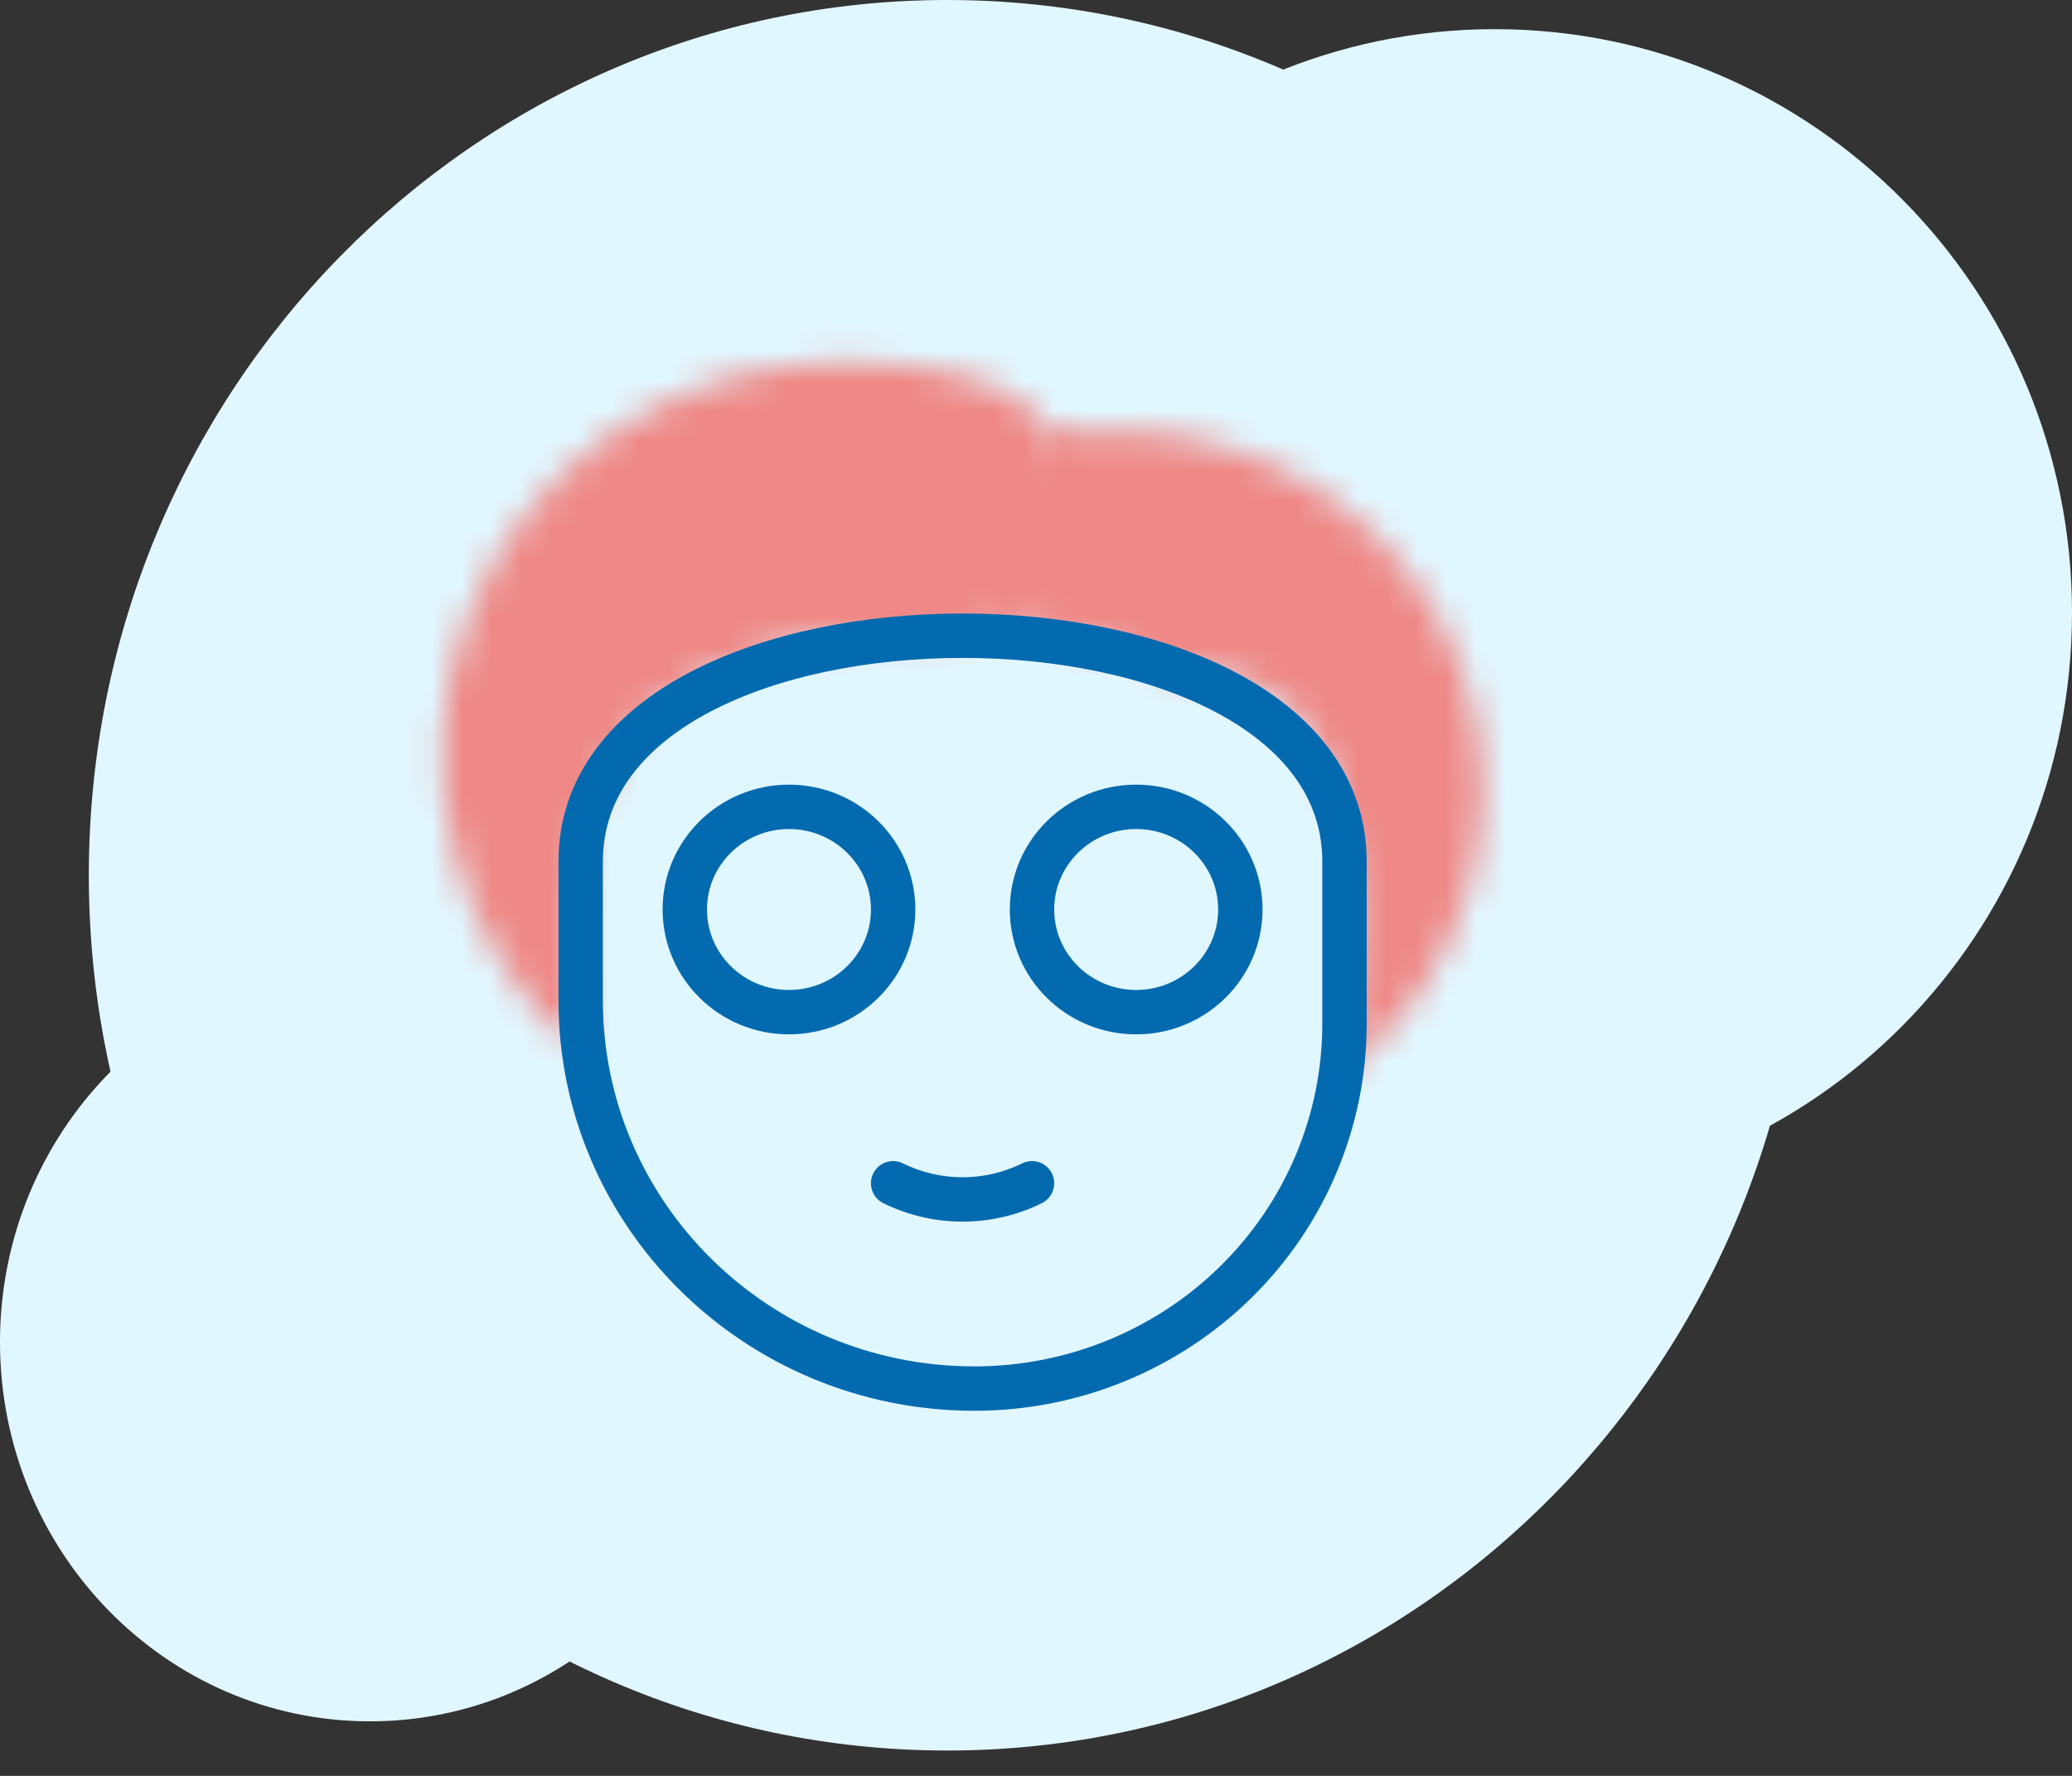
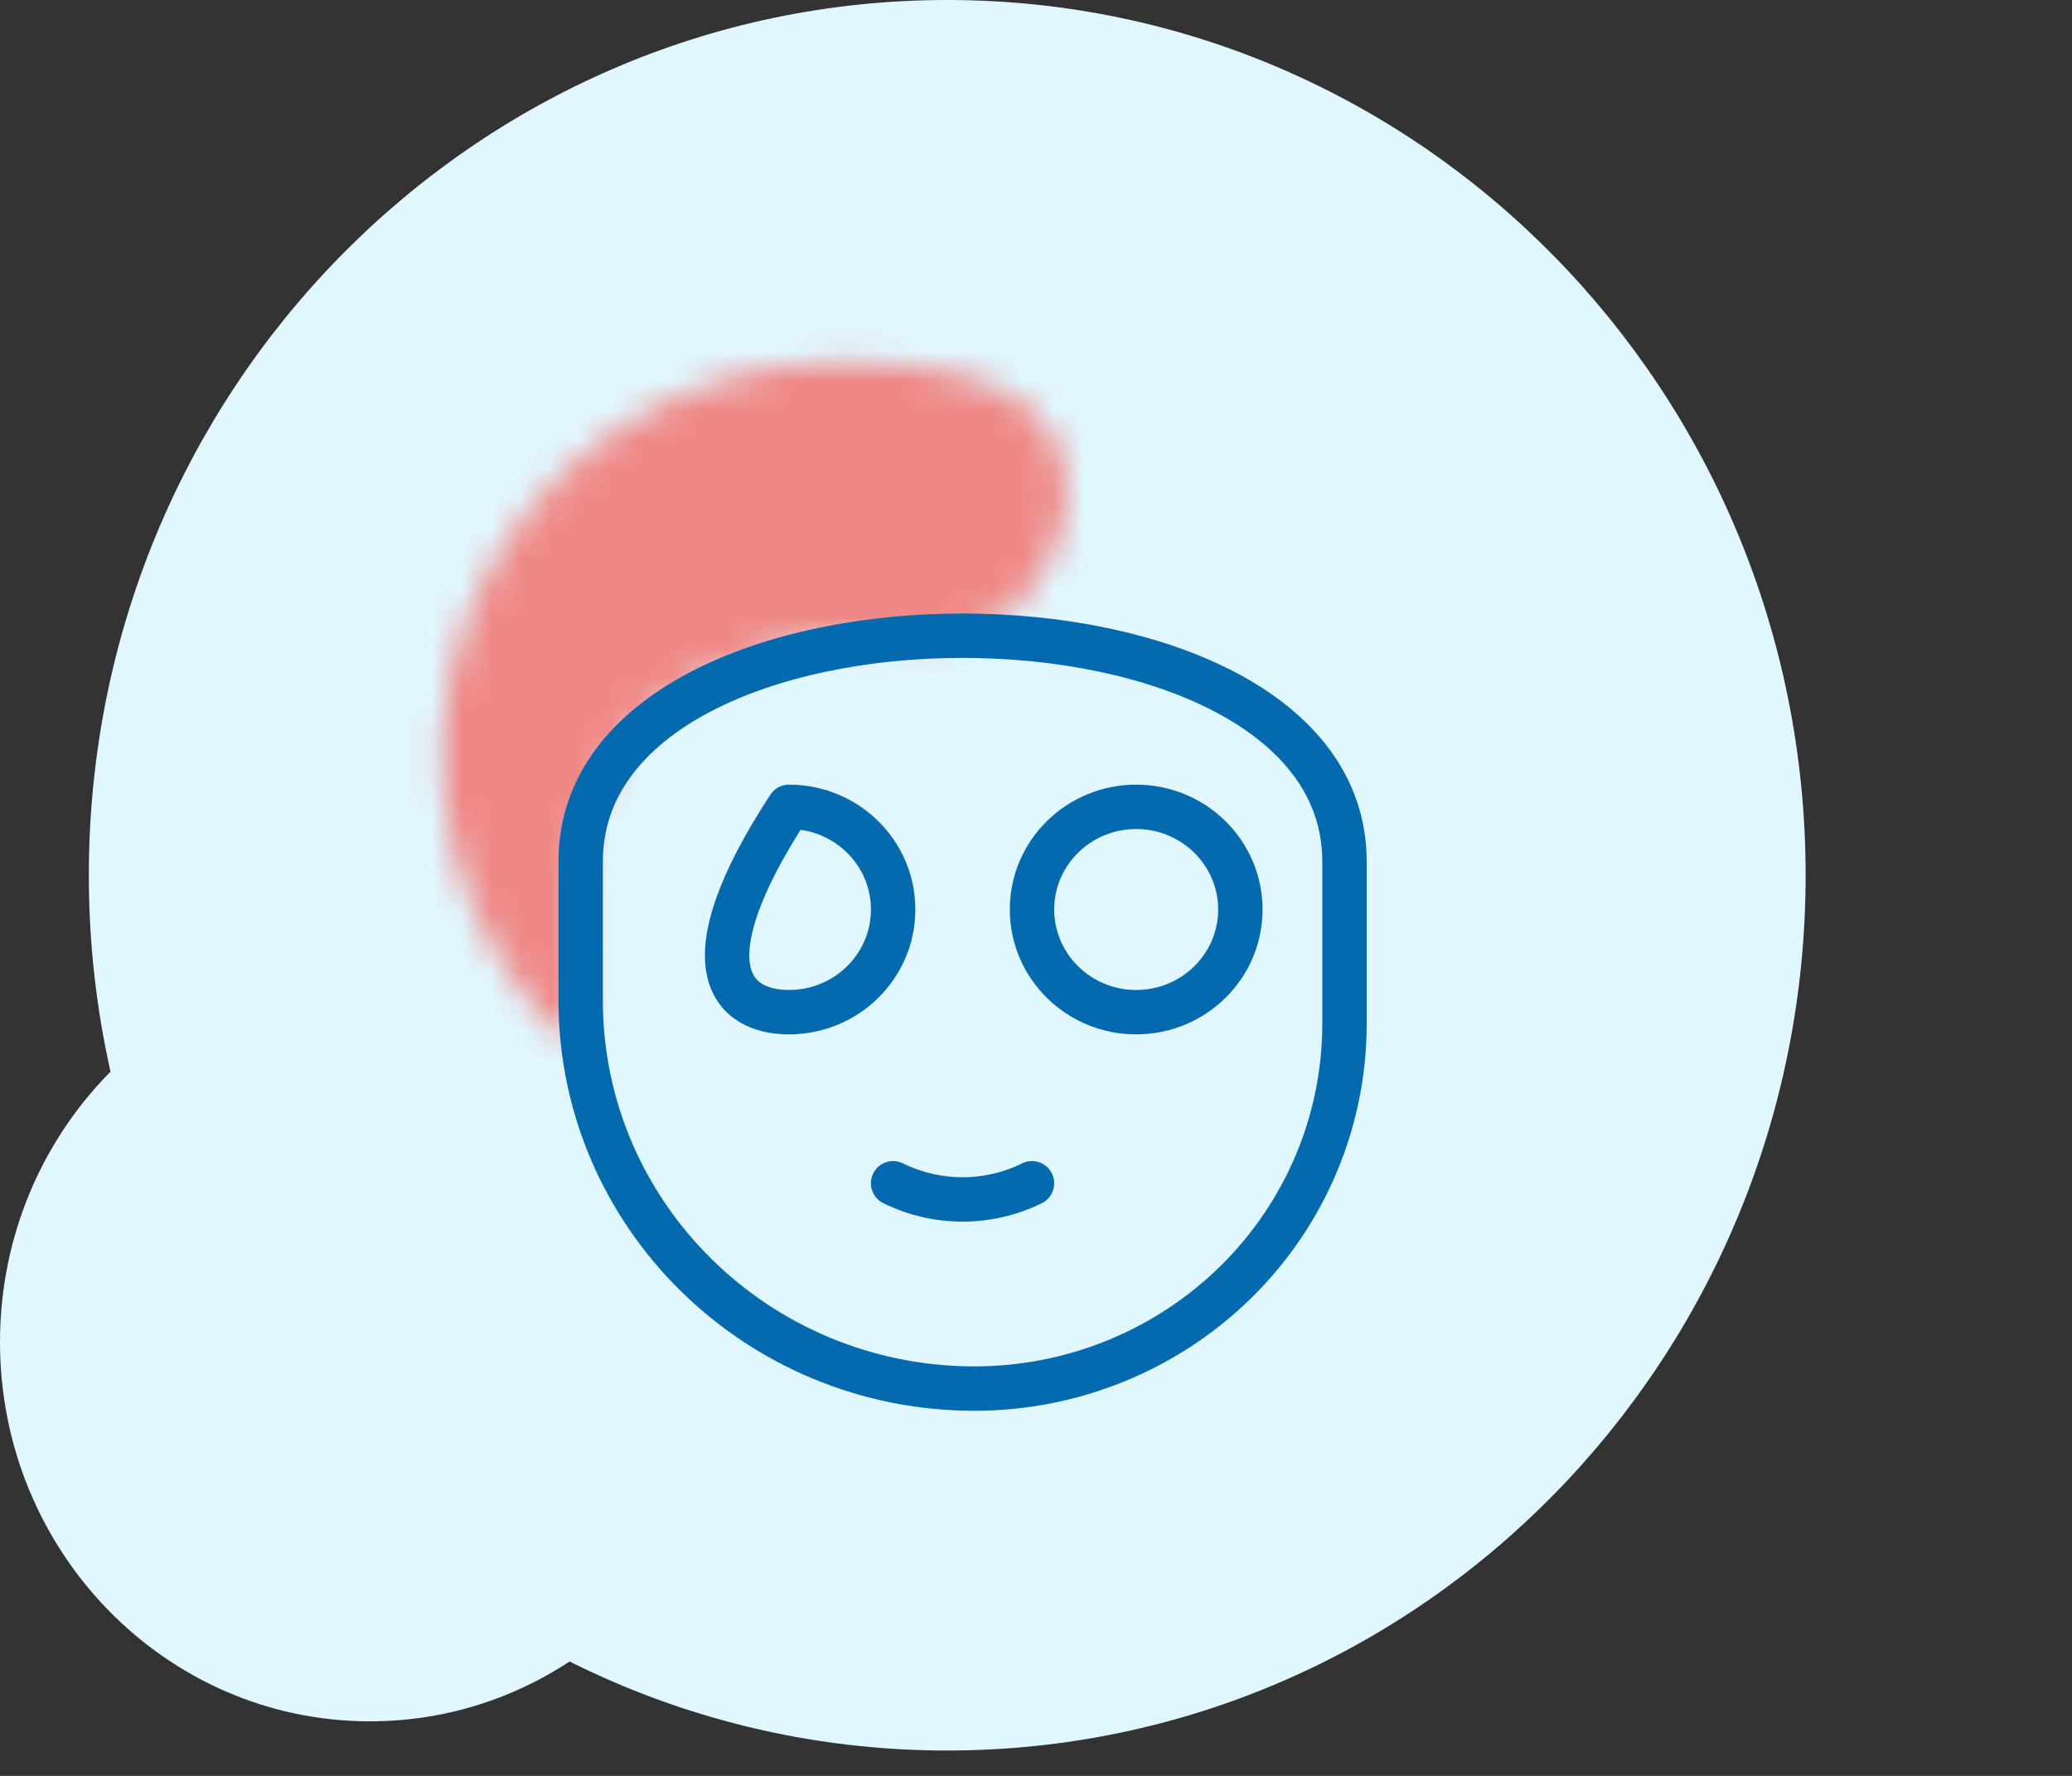
<svg xmlns="http://www.w3.org/2000/svg" xmlns:xlink="http://www.w3.org/1999/xlink" width="70px" height="60px" viewBox="0 0 70 60" version="1.1">
  <rect x="0" y="0" width="70" height="60" fill="#333333" stroke="none" />
  <title>D3AABB00-09DB-4F58-A3A4-4C6FAB3B3E13</title>
  <desc>Created with sketchtool.</desc>
  <defs>
    <path d="M1.64,9.616 C-0.297,14.874 1.311,20.765 5.664,24.354 L5.664,24.354 C4.9,18.198 5.758,13.614 9.041,11.835 L9.041,11.835 C12.212,10.118 15.062,9.888 17.252,10.134 L17.252,10.134 C19.764,10.417 21.775,7.969 21.944,5.482 L21.944,5.482 C21.944,3.169 20.771,0.857 14.319,0.857 L14.319,0.857 C8.643,0.857 3.575,4.357 1.64,9.616 L1.64,9.616 Z" id="path-1" />
-     <path d="M5.438,0.169 L3.086,0.169 L0.164,7.105 C3.798,6.029 4.417,8.09 8.499,8.402 L8.499,8.402 C12.725,8.726 14.139,13.717 12.946,21.939 L12.946,21.939 C17.131,18.771 18.803,13.327 17.105,8.402 L17.105,8.402 C15.408,3.481 10.718,0.169 5.443,0.169 L5.443,0.169 C5.441,0.169 5.44,0.169 5.438,0.169 L5.438,0.169 Z" id="path-3" />
  </defs>
  <g id="Desktop" stroke="none" stroke-width="1" fill="none" fill-rule="evenodd">
    <g id="08LandingLeads_PerfilPadresJóvenes" transform="translate(-835, -2599)">
      <g id="Group-120-Copy" transform="translate(835, 2599)">
        <path d="M32,59.143 C48.017,59.143 61.001,45.904 61.001,29.571 C61.001,13.239 48.017,0 32,0 C15.984,0 3.001,13.239 3.001,29.571 C3.001,45.904 15.984,59.143 32,59.143" id="Fill-151" fill="#E1F7FF" />
-         <path d="M50.5,40.414 C61.27,40.414 70,31.588 70,20.7 C70,9.811 61.27,0.985 50.5,0.985 C39.731,0.985 31,9.811 31,20.7 C31,31.588 39.731,40.414 50.5,40.414" id="Fill-153" fill="#E1F7FF" />
        <path d="M12.501,58.157 C19.404,58.157 25,52.42 25,45.343 C25,38.265 19.404,32.528 12.501,32.528 C5.597,32.528 -1.84535157e-12,38.265 -1.84535157e-12,45.343 C-1.84535157e-12,52.42 5.597,58.157 12.501,58.157" id="Fill-155" fill="#E1F7FF" />
        <g id="Group-160" transform="translate(14.094, 11.372)">
          <mask id="mask-2" fill="white">
            <use xlink:href="#path-1" />
          </mask>
          <g id="Clip-159" />
          <polygon id="Fill-158" fill="#EF8987" mask="url(#mask-2)" points="-4.245 29.353 27.016 29.353 27.016 -4.144 -4.245 -4.144" />
        </g>
        <g id="Group-163" transform="translate(32.355, 14.372)">
          <mask id="mask-4" fill="white">
            <use xlink:href="#path-3" />
          </mask>
          <g id="Clip-162" />
          <polygon id="Fill-161" fill="#EF8987" mask="url(#mask-4)" points="-4.908 26.939 22.834 26.939 22.834 -4.831 -4.908 -4.831" />
        </g>
        <g id="Group-172" transform="translate(19.167, 21.372)" stroke="#046AAF" stroke-linecap="round" stroke-linejoin="round" stroke-width="1.5">
          <path d="M26.255,7.737 C26.255,2.65 19.831,0.106 13.352,0.106 C6.875,0.106 0.45,2.65 0.45,7.737 L0.45,12.426 C0.45,19.67 6.406,25.542 13.754,25.543 C17.07,25.543 20.25,24.245 22.594,21.934 C24.939,19.623 26.255,16.489 26.255,13.22 L26.255,7.737 Z" id="Stroke-164" />
-           <path d="M7.487,12.825 C9.431,12.825 11.007,11.272 11.007,9.356 C11.007,7.441 9.431,5.888 7.487,5.888 C5.544,5.888 3.968,7.441 3.968,9.356 C3.968,11.272 5.544,12.825 7.487,12.825 Z" id="Stroke-166" />
+           <path d="M7.487,12.825 C9.431,12.825 11.007,11.272 11.007,9.356 C11.007,7.441 9.431,5.888 7.487,5.888 C3.968,11.272 5.544,12.825 7.487,12.825 Z" id="Stroke-166" />
          <path d="M19.217,12.825 C21.161,12.825 22.737,11.272 22.737,9.356 C22.737,7.441 21.161,5.888 19.217,5.888 C17.274,5.888 15.698,7.441 15.698,9.356 C15.698,11.272 17.274,12.825 19.217,12.825 Z" id="Stroke-168" />
          <path d="M11.006,18.606 C12.484,19.334 14.221,19.334 15.698,18.606" id="Stroke-170" />
        </g>
      </g>
    </g>
  </g>
</svg>